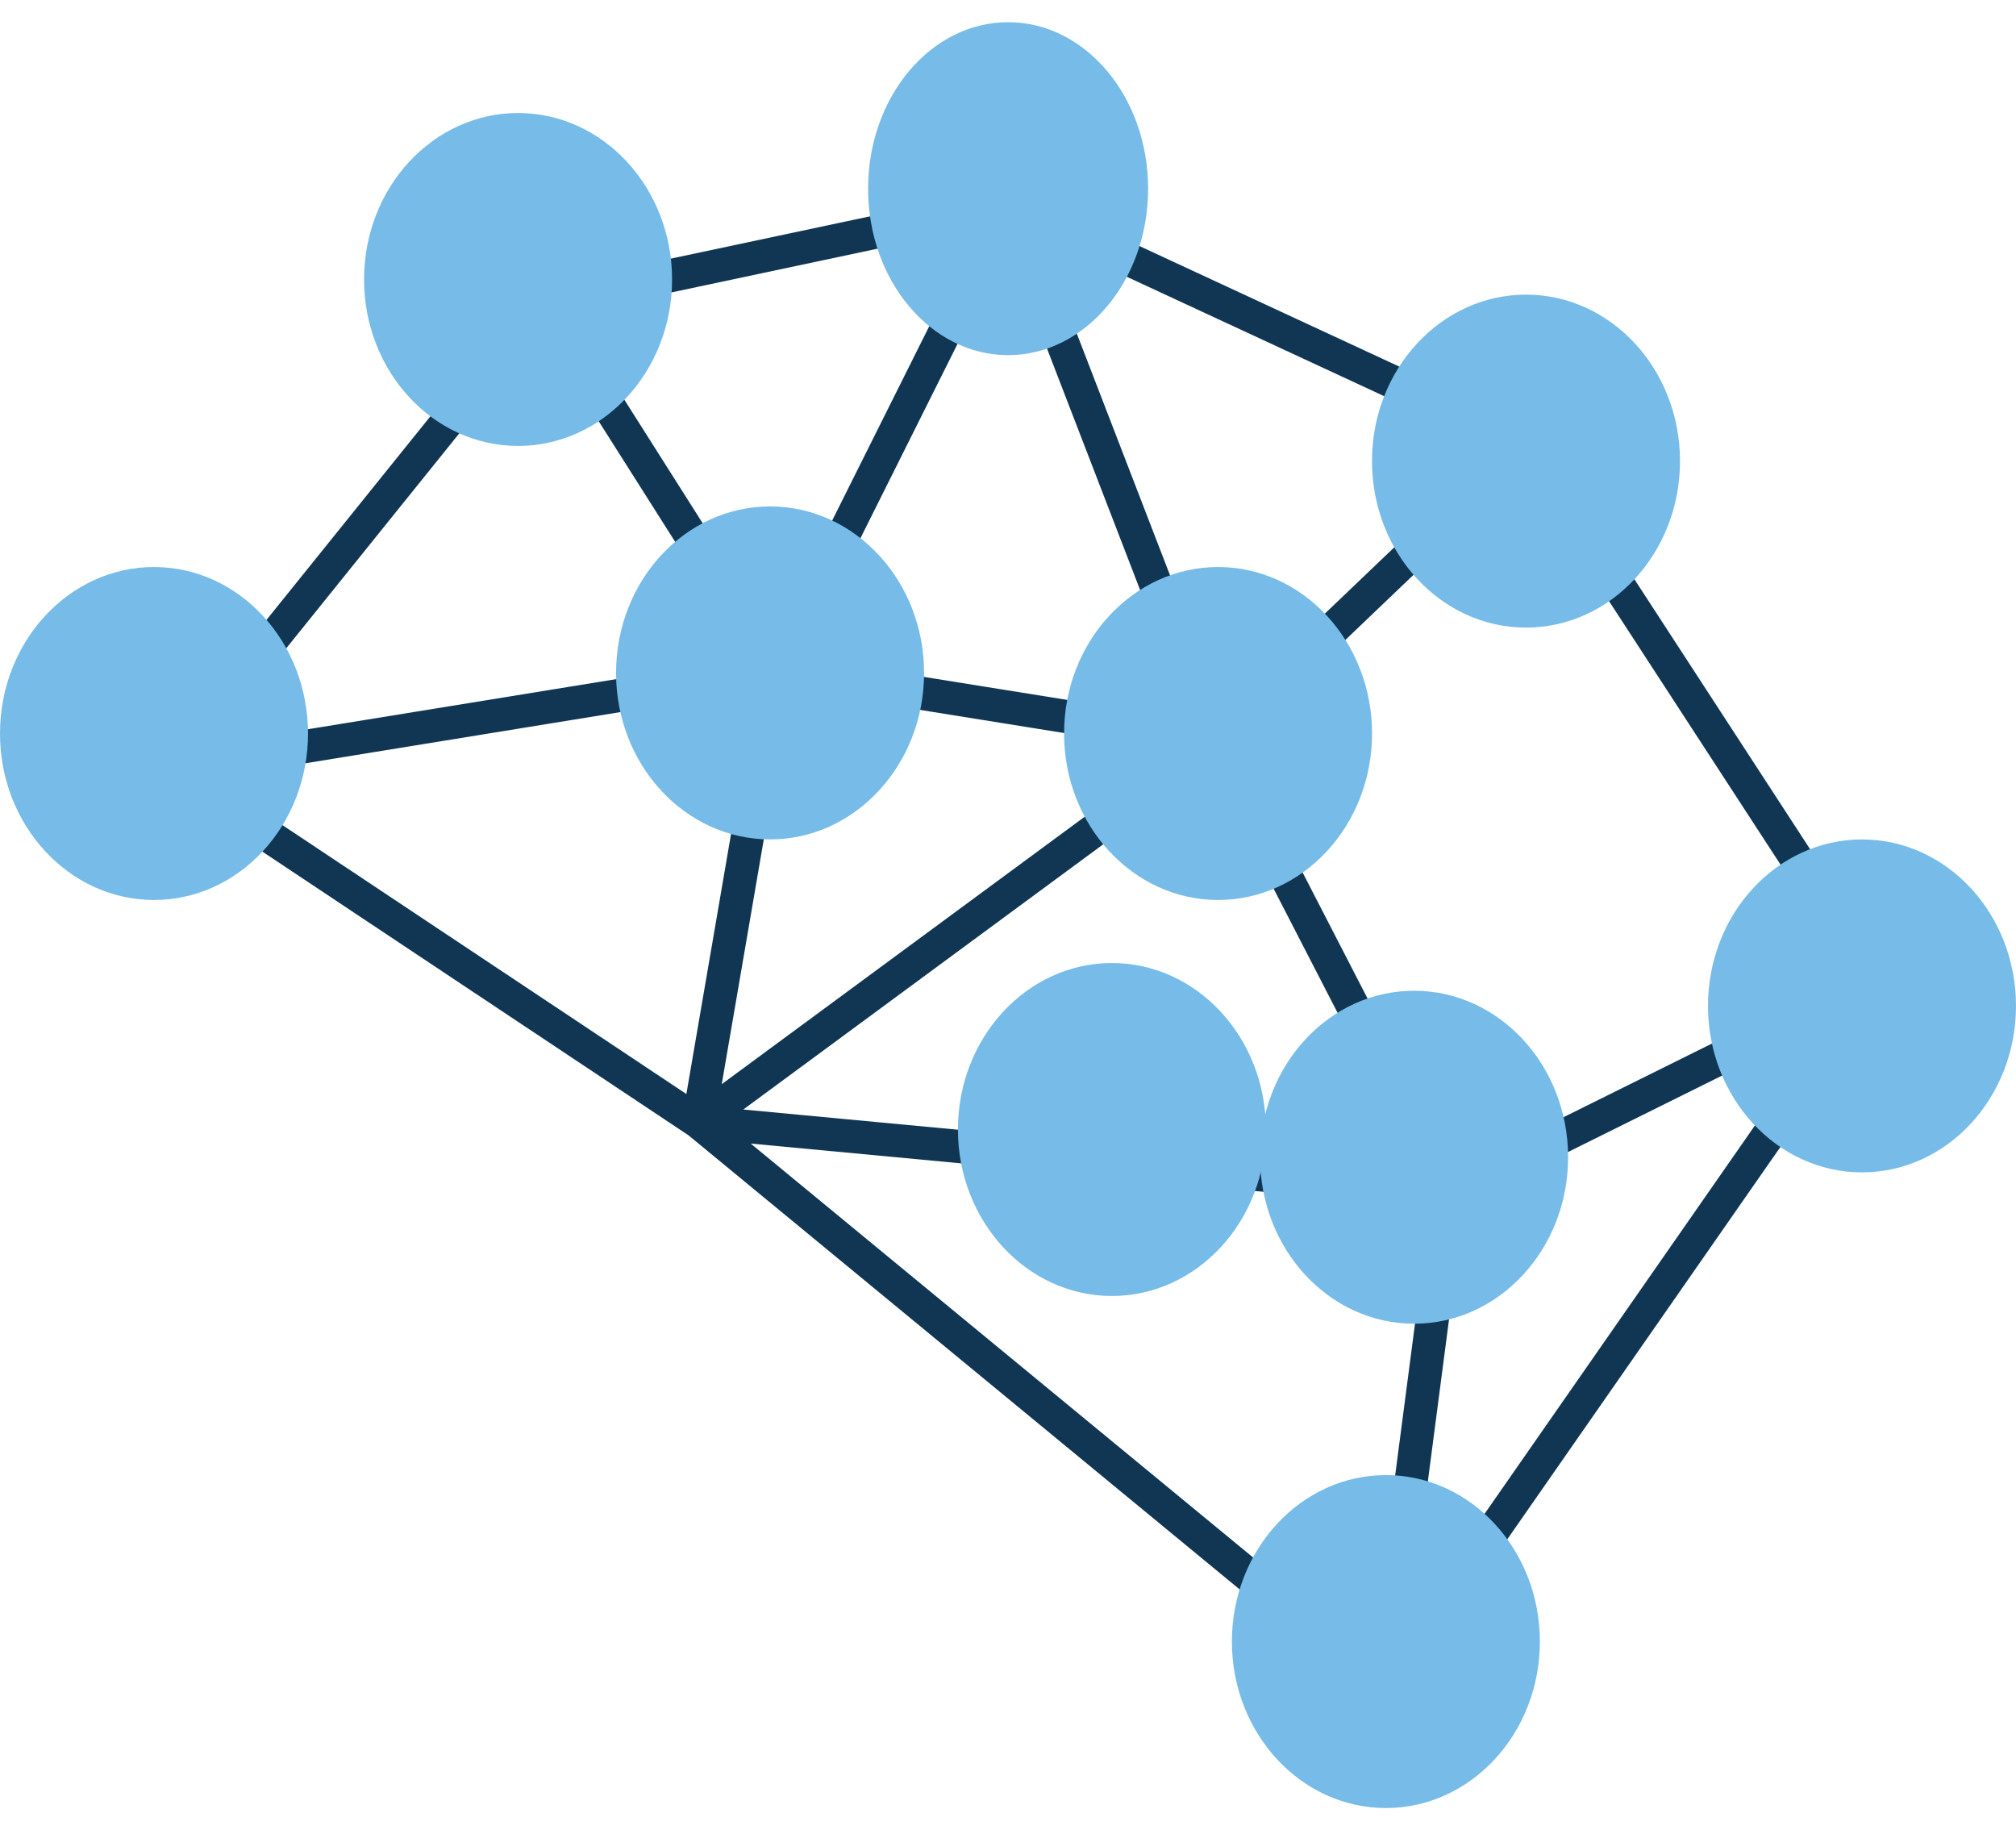
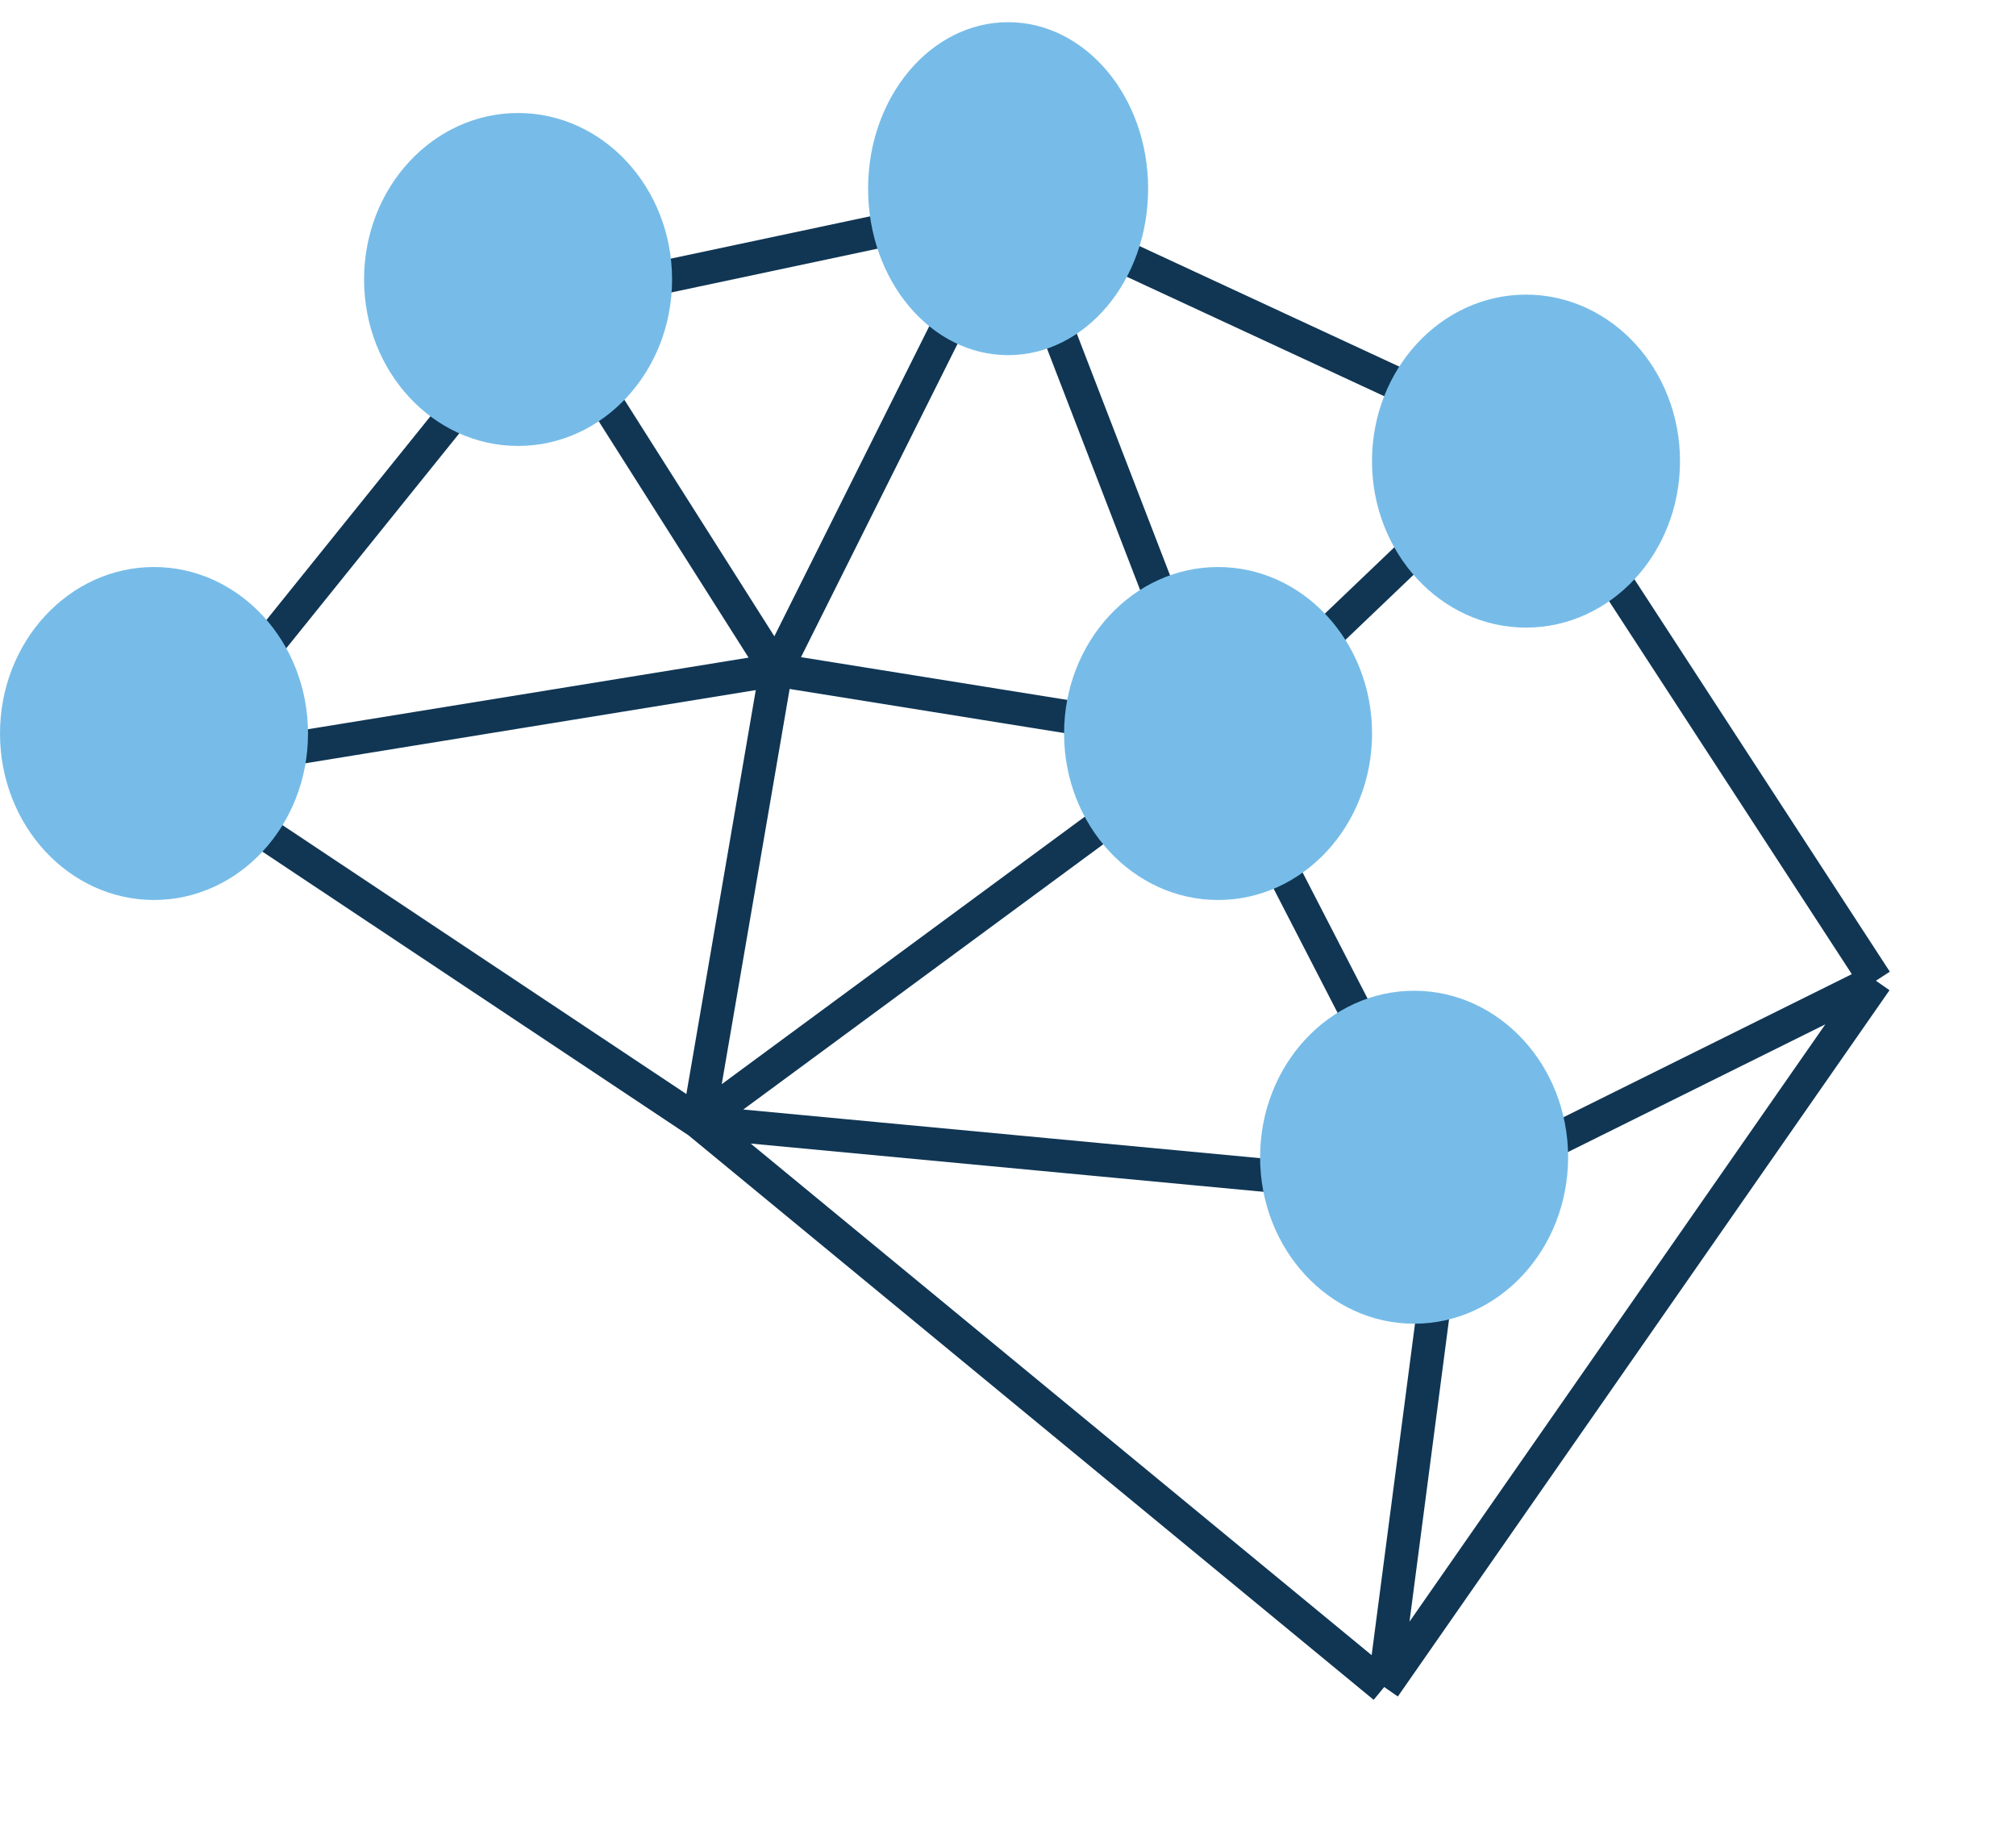
<svg xmlns="http://www.w3.org/2000/svg" width="65" height="59" viewBox="0 0 65 59" fill="none">
  <path d="M49.218 14.311L60.483 31.616M49.218 14.311L32.531 6.57M49.218 14.311L39.206 23.875M60.483 31.616L46.715 38.446M60.483 31.616L44.63 54.385M32.531 6.57L17.513 9.758M32.531 6.57L25.022 21.598M32.531 6.57L39.206 23.875M17.513 9.758L5.414 24.784M17.513 9.758L25.022 21.598M5.414 24.784L25.022 21.598M5.414 24.784L22.518 36.169M25.022 21.598L39.206 23.875M25.022 21.598L22.518 36.169M39.206 23.875L46.715 38.446M39.206 23.875L22.518 36.169M46.715 38.446L44.63 54.385M46.715 38.446L22.518 36.169M44.63 54.385L22.518 36.169" stroke="#103654" stroke-width="1.07" />
  <path d="M45.593 31.939C48.334 31.939 50.559 34.344 50.559 37.306C50.559 40.268 48.334 42.673 45.593 42.673C42.853 42.673 40.628 40.268 40.628 37.306C40.628 34.344 42.853 31.939 45.593 31.939Z" fill="#77BCE8" />
-   <path d="M44.684 47.553C47.424 47.553 49.649 49.958 49.649 52.92C49.649 55.882 47.424 58.286 44.684 58.286C41.944 58.286 39.719 55.882 39.719 52.92C39.719 49.958 41.944 47.553 44.684 47.553Z" fill="#77BCE8" />
-   <path d="M35.851 31.045C38.591 31.045 40.816 33.45 40.816 36.412C40.816 39.374 38.591 41.779 35.851 41.779C33.111 41.779 30.886 39.374 30.886 36.412C30.886 33.45 33.111 31.045 35.851 31.045Z" fill="#77BCE8" />
  <path d="M39.273 18.279C42.013 18.279 44.238 20.684 44.238 23.646C44.238 26.608 42.013 29.013 39.273 29.013C36.533 29.013 34.308 26.608 34.308 23.646C34.308 20.684 36.533 18.279 39.273 18.279Z" fill="#77BCE8" />
-   <path d="M24.829 16.326C27.569 16.326 29.794 18.731 29.794 21.693C29.794 24.655 27.569 27.06 24.829 27.06C22.088 27.06 19.863 24.655 19.863 21.693C19.863 18.731 22.088 16.326 24.829 16.326Z" fill="#77BCE8" />
  <path d="M16.704 3.643C19.444 3.643 21.669 6.047 21.669 9.009C21.669 11.972 19.444 14.376 16.704 14.376C13.963 14.376 11.738 11.972 11.738 9.009C11.738 6.047 13.963 3.643 16.704 3.643Z" fill="#77BCE8" />
  <path d="M4.965 18.279C7.706 18.279 9.931 20.684 9.931 23.646C9.931 26.608 7.706 29.013 4.965 29.013C2.225 29.013 0 26.608 0 23.646C0 20.684 2.225 18.279 4.965 18.279Z" fill="#77BCE8" />
  <path d="M32.504 0.715C34.995 0.715 37.018 3.12 37.018 6.082C37.018 9.044 34.995 11.449 32.504 11.449C30.012 11.449 27.989 9.044 27.989 6.082C27.989 3.12 30.012 0.715 32.504 0.715Z" fill="#77BCE8" />
  <path d="M49.202 9.498C51.942 9.498 54.167 11.903 54.167 14.865C54.167 17.827 51.942 20.232 49.202 20.232C46.461 20.232 44.236 17.827 44.236 14.865C44.236 11.903 46.461 9.498 49.202 9.498Z" fill="#77BCE8" />
-   <path d="M60.035 27.061C62.775 27.061 65 29.465 65 32.428C65 35.389 62.775 37.794 60.035 37.794C57.294 37.794 55.069 35.389 55.069 32.428C55.069 29.465 57.294 27.061 60.035 27.061Z" fill="#77BCE8" />
</svg>